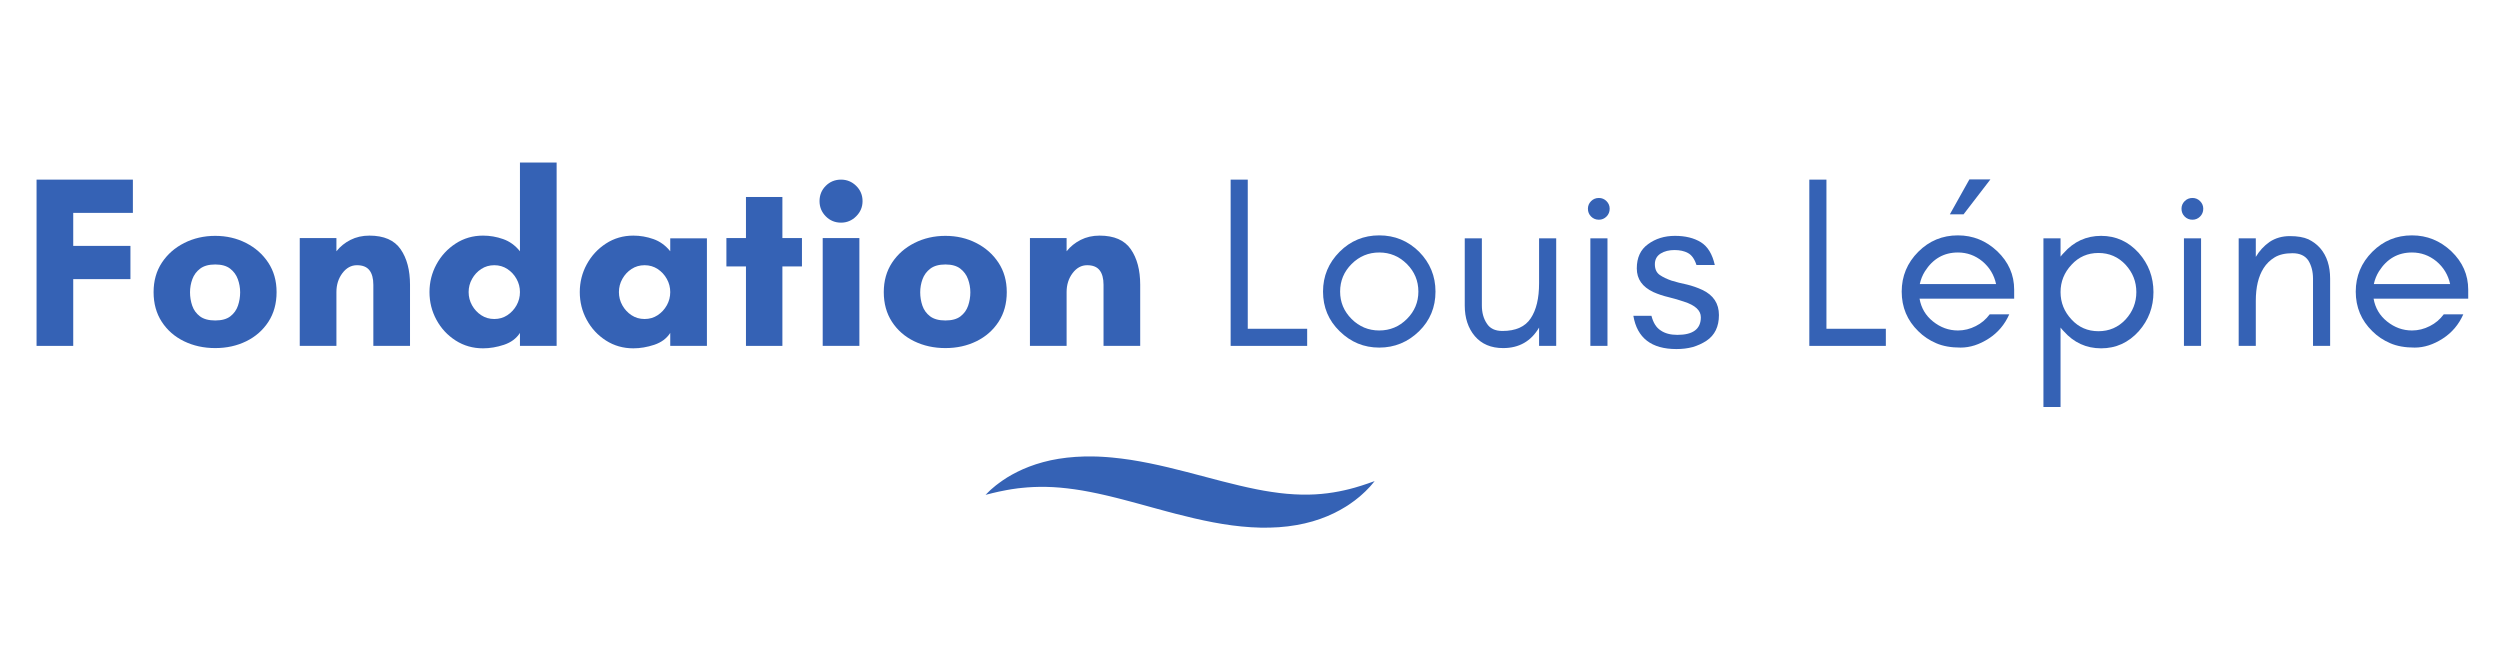
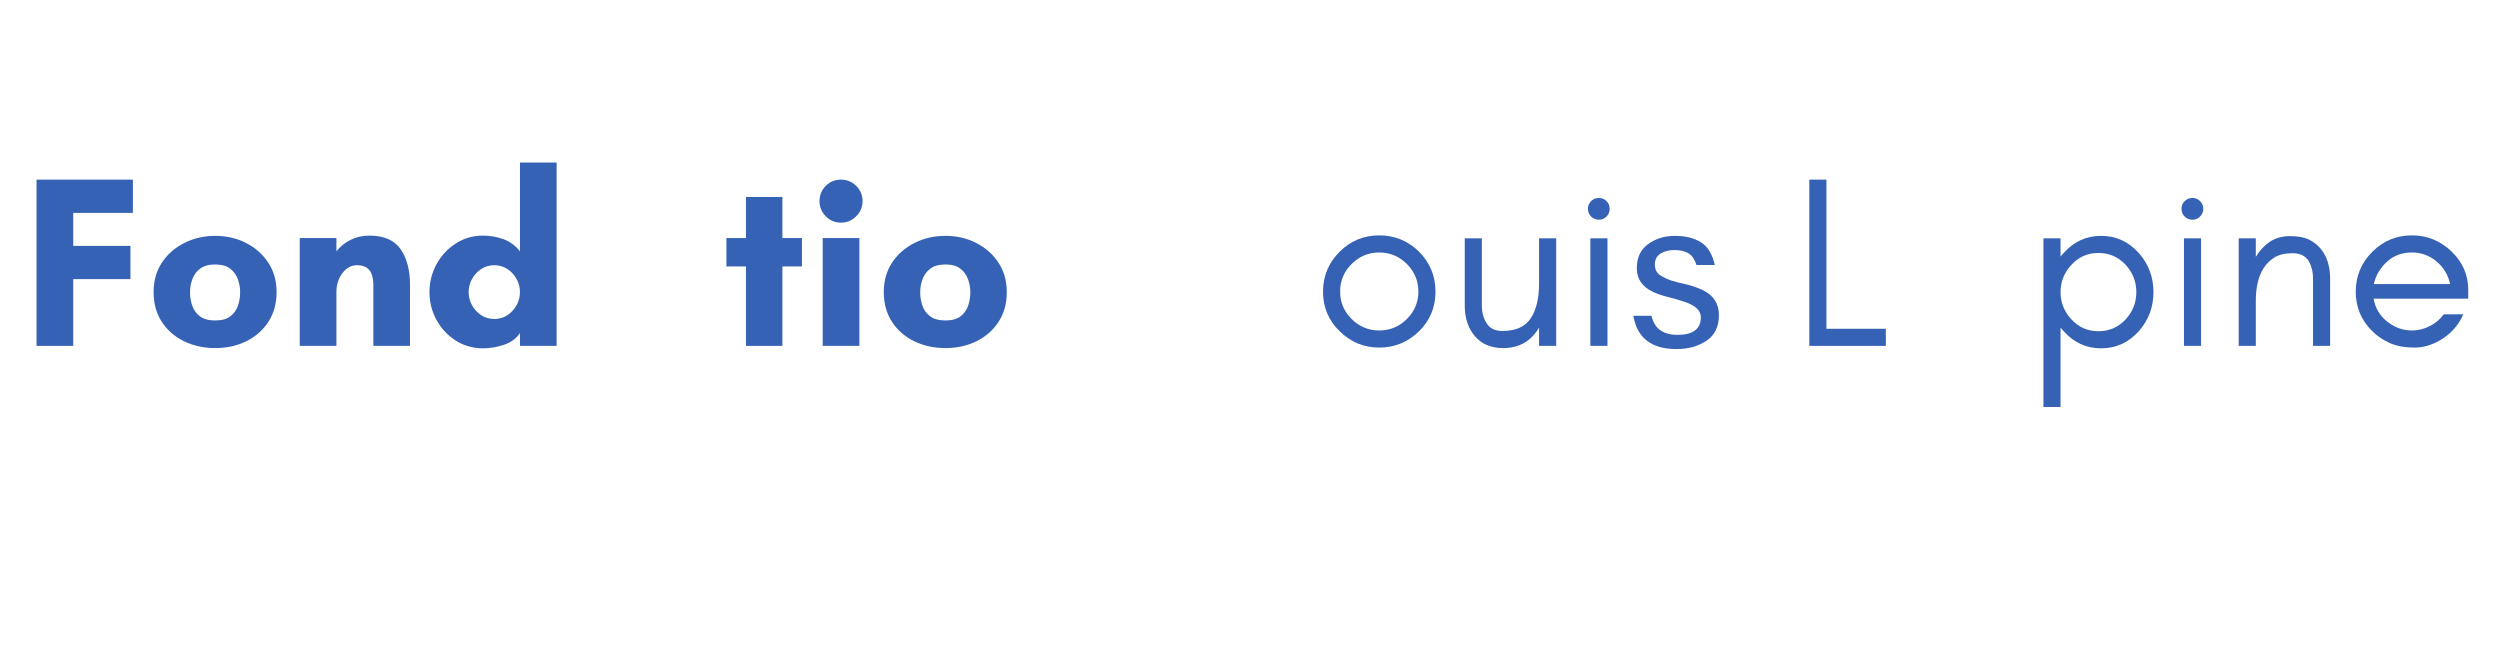
<svg xmlns="http://www.w3.org/2000/svg" width="1920" zoomAndPan="magnify" viewBox="0 0 1440 375" height="500" preserveAspectRatio="xMidYMid meet" version="1.0">
  <defs>
    <g />
    <clipPath id="3a3b61aa50">
      <path d="M 567.668 262.844 L 791.918 262.844 L 791.918 304 L 567.668 304 Z M 567.668 262.844 " clip-rule="nonzero" />
    </clipPath>
  </defs>
  <g fill="#3562b5" fill-opacity="1">
    <g transform="translate(12.602, 199.23)">
      <g>
        <path d="M 62.531 -38.453 L 29.578 -38.453 L 29.578 0 L 8.453 0 L 8.453 -95.766 L 63.938 -95.766 L 63.938 -76.609 L 29.578 -76.609 L 29.578 -57.594 L 62.531 -57.594 Z M 62.531 -38.453 " />
      </g>
    </g>
  </g>
  <g fill="#3562b5" fill-opacity="1">
    <g transform="translate(83.545, 199.23)">
      <g>
        <path d="M 40.422 -14.641 C 44.172 -14.641 47.078 -15.438 49.141 -17.031 C 51.211 -18.633 52.672 -20.676 53.516 -23.156 C 54.359 -25.645 54.781 -28.207 54.781 -30.844 C 54.781 -33.469 54.332 -36 53.438 -38.438 C 52.551 -40.883 51.07 -42.906 49 -44.5 C 46.938 -46.094 44.078 -46.891 40.422 -46.891 C 36.754 -46.891 33.863 -46.094 31.75 -44.5 C 29.645 -42.906 28.145 -40.883 27.25 -38.438 C 26.352 -36 25.906 -33.469 25.906 -30.844 C 25.906 -28.207 26.328 -25.645 27.172 -23.156 C 28.023 -20.676 29.504 -18.633 31.609 -17.031 C 33.723 -15.438 36.66 -14.641 40.422 -14.641 Z M 40.422 -63.375 C 46.898 -63.375 52.812 -62.008 58.156 -59.281 C 63.508 -56.562 67.781 -52.785 70.969 -47.953 C 74.164 -43.117 75.766 -37.461 75.766 -30.984 C 75.766 -24.41 74.191 -18.707 71.047 -13.875 C 67.898 -9.039 63.648 -5.305 58.297 -2.672 C 52.953 -0.047 46.992 1.266 40.422 1.266 C 33.848 1.266 27.859 -0.047 22.453 -2.672 C 17.055 -5.305 12.785 -9.039 9.641 -13.875 C 6.492 -18.707 4.922 -24.41 4.922 -30.984 C 4.922 -37.461 6.516 -43.117 9.703 -47.953 C 12.898 -52.785 17.195 -56.562 22.594 -59.281 C 28 -62.008 33.941 -63.375 40.422 -63.375 Z M 40.422 -63.375 " />
      </g>
    </g>
  </g>
  <g fill="#3562b5" fill-opacity="1">
    <g transform="translate(164.2, 199.23)">
      <g>
        <path d="M 71.969 -35.203 L 71.969 0 L 50.844 0 L 50.844 -35.203 C 50.844 -38.867 50.086 -41.66 48.578 -43.578 C 47.078 -45.504 44.688 -46.469 41.406 -46.469 C 38.113 -46.469 35.316 -44.941 33.016 -41.891 C 30.723 -38.836 29.578 -35.203 29.578 -30.984 L 29.578 0 L 8.453 0 L 8.453 -62.109 L 29.578 -62.109 L 29.578 -54.5 C 31.734 -57.219 34.43 -59.398 37.672 -61.047 C 40.91 -62.691 44.547 -63.516 48.578 -63.516 C 56.941 -63.516 62.93 -60.906 66.547 -55.688 C 70.16 -50.477 71.969 -43.648 71.969 -35.203 Z M 71.969 -35.203 " />
      </g>
    </g>
  </g>
  <g fill="#3562b5" fill-opacity="1">
    <g transform="translate(242.462, 199.23)">
      <g>
        <path d="M 57.031 -30.984 C 57.031 -33.703 56.375 -36.234 55.062 -38.578 C 53.75 -40.93 51.988 -42.832 49.781 -44.281 C 47.57 -45.738 45.062 -46.469 42.25 -46.469 C 39.438 -46.469 36.926 -45.738 34.719 -44.281 C 32.508 -42.832 30.75 -40.93 29.438 -38.578 C 28.125 -36.234 27.469 -33.703 27.469 -30.984 C 27.469 -28.254 28.125 -25.719 29.438 -23.375 C 30.75 -21.031 32.508 -19.129 34.719 -17.672 C 36.926 -16.211 39.438 -15.484 42.25 -15.484 C 45.062 -15.484 47.57 -16.211 49.781 -17.672 C 51.988 -19.129 53.75 -21.031 55.062 -23.375 C 56.375 -25.719 57.031 -28.254 57.031 -30.984 Z M 78.156 -105.625 L 78.156 0 L 57.031 0 L 57.031 -7.469 C 54.969 -4.27 51.895 -1.988 47.812 -0.625 C 43.727 0.727 39.711 1.406 35.766 1.406 C 29.941 1.406 24.68 -0.094 19.984 -3.094 C 15.297 -6.102 11.613 -10.07 8.938 -15 C 6.258 -19.926 4.922 -25.254 4.922 -30.984 C 4.922 -36.711 6.258 -42.039 8.938 -46.969 C 11.613 -51.895 15.297 -55.883 19.984 -58.938 C 24.68 -61.988 29.941 -63.516 35.766 -63.516 C 39.711 -63.516 43.562 -62.852 47.312 -61.531 C 51.07 -60.219 54.312 -57.875 57.031 -54.5 L 57.031 -105.625 Z M 78.156 -105.625 " />
      </g>
    </g>
  </g>
  <g fill="#3562b5" fill-opacity="1">
    <g transform="translate(329.029, 199.23)">
      <g>
-         <path d="M 57.031 -30.984 C 57.031 -33.703 56.375 -36.234 55.062 -38.578 C 53.75 -40.93 51.988 -42.832 49.781 -44.281 C 47.57 -45.738 45.062 -46.469 42.25 -46.469 C 39.438 -46.469 36.926 -45.738 34.719 -44.281 C 32.508 -42.832 30.75 -40.93 29.438 -38.578 C 28.125 -36.234 27.469 -33.703 27.469 -30.984 C 27.469 -28.254 28.125 -25.719 29.438 -23.375 C 30.75 -21.031 32.508 -19.129 34.719 -17.672 C 36.926 -16.211 39.438 -15.484 42.25 -15.484 C 45.062 -15.484 47.57 -16.211 49.781 -17.672 C 51.988 -19.129 53.75 -21.031 55.062 -23.375 C 56.375 -25.719 57.031 -28.254 57.031 -30.984 Z M 78.156 -61.969 L 78.156 0 L 57.031 0 L 57.031 -7.469 C 54.969 -4.27 51.895 -1.988 47.812 -0.625 C 43.727 0.727 39.711 1.406 35.766 1.406 C 29.941 1.406 24.68 -0.094 19.984 -3.094 C 15.297 -6.102 11.613 -10.07 8.938 -15 C 6.258 -19.926 4.922 -25.254 4.922 -30.984 C 4.922 -36.711 6.258 -42.039 8.938 -46.969 C 11.613 -51.895 15.297 -55.883 19.984 -58.938 C 24.68 -61.988 29.941 -63.516 35.766 -63.516 C 39.711 -63.516 43.562 -62.852 47.312 -61.531 C 51.07 -60.219 54.312 -57.875 57.031 -54.5 L 57.031 -61.969 Z M 78.156 -61.969 " />
-       </g>
+         </g>
    </g>
  </g>
  <g fill="#3562b5" fill-opacity="1">
    <g transform="translate(415.596, 199.23)">
      <g>
        <path d="M 35.062 -45.766 L 35.062 0 L 14.078 0 L 14.078 -45.766 L 2.812 -45.766 L 2.812 -62.109 L 14.078 -62.109 L 14.078 -85.766 L 35.062 -85.766 L 35.062 -62.109 L 46.328 -62.109 L 46.328 -45.766 Z M 35.062 -45.766 " />
      </g>
    </g>
  </g>
  <g fill="#3562b5" fill-opacity="1">
    <g transform="translate(464.721, 199.23)">
      <g>
        <path d="M 7.328 -83.375 C 7.328 -86.844 8.52 -89.773 10.906 -92.172 C 13.301 -94.566 16.238 -95.766 19.719 -95.766 C 23.094 -95.766 26 -94.566 28.438 -92.172 C 30.883 -89.773 32.109 -86.844 32.109 -83.375 C 32.109 -79.988 30.883 -77.078 28.438 -74.641 C 26 -72.203 23.094 -70.984 19.719 -70.984 C 16.238 -70.984 13.301 -72.203 10.906 -74.641 C 8.52 -77.078 7.328 -79.988 7.328 -83.375 Z M 30.281 0 L 9.156 0 L 9.156 -62.109 L 30.281 -62.109 Z M 30.281 0 " />
      </g>
    </g>
  </g>
  <g fill="#3562b5" fill-opacity="1">
    <g transform="translate(504.134, 199.23)">
      <g>
        <path d="M 40.422 -14.641 C 44.172 -14.641 47.078 -15.438 49.141 -17.031 C 51.211 -18.633 52.672 -20.676 53.516 -23.156 C 54.359 -25.645 54.781 -28.207 54.781 -30.844 C 54.781 -33.469 54.332 -36 53.438 -38.438 C 52.551 -40.883 51.07 -42.906 49 -44.5 C 46.938 -46.094 44.078 -46.891 40.422 -46.891 C 36.754 -46.891 33.863 -46.094 31.75 -44.5 C 29.645 -42.906 28.145 -40.883 27.25 -38.438 C 26.352 -36 25.906 -33.469 25.906 -30.844 C 25.906 -28.207 26.328 -25.645 27.172 -23.156 C 28.023 -20.676 29.504 -18.633 31.609 -17.031 C 33.723 -15.438 36.66 -14.641 40.422 -14.641 Z M 40.422 -63.375 C 46.898 -63.375 52.812 -62.008 58.156 -59.281 C 63.508 -56.562 67.781 -52.785 70.969 -47.953 C 74.164 -43.117 75.766 -37.461 75.766 -30.984 C 75.766 -24.41 74.191 -18.707 71.047 -13.875 C 67.898 -9.039 63.648 -5.305 58.297 -2.672 C 52.953 -0.047 46.992 1.266 40.422 1.266 C 33.848 1.266 27.859 -0.047 22.453 -2.672 C 17.055 -5.305 12.785 -9.039 9.641 -13.875 C 6.492 -18.707 4.922 -24.41 4.922 -30.984 C 4.922 -37.461 6.516 -43.117 9.703 -47.953 C 12.898 -52.785 17.195 -56.562 22.594 -59.281 C 28 -62.008 33.941 -63.375 40.422 -63.375 Z M 40.422 -63.375 " />
      </g>
    </g>
  </g>
  <g fill="#3562b5" fill-opacity="1">
    <g transform="translate(584.789, 199.23)">
      <g>
-         <path d="M 71.969 -35.203 L 71.969 0 L 50.844 0 L 50.844 -35.203 C 50.844 -38.867 50.086 -41.66 48.578 -43.578 C 47.078 -45.504 44.688 -46.469 41.406 -46.469 C 38.113 -46.469 35.316 -44.941 33.016 -41.891 C 30.723 -38.836 29.578 -35.203 29.578 -30.984 L 29.578 0 L 8.453 0 L 8.453 -62.109 L 29.578 -62.109 L 29.578 -54.5 C 31.734 -57.219 34.43 -59.398 37.672 -61.047 C 40.91 -62.691 44.547 -63.516 48.578 -63.516 C 56.941 -63.516 62.93 -60.906 66.547 -55.688 C 70.16 -50.477 71.969 -43.648 71.969 -35.203 Z M 71.969 -35.203 " />
-       </g>
+         </g>
    </g>
  </g>
  <g fill="#3562b5" fill-opacity="1">
    <g transform="translate(663.051, 199.23)">
      <g />
    </g>
  </g>
  <g fill="#3562b5" fill-opacity="1">
    <g transform="translate(698.287, 199.23)">
      <g>
-         <path d="M 20.422 -9.859 L 54.641 -9.859 L 54.641 0 L 10.562 0 L 10.562 -95.766 L 20.422 -95.766 Z M 20.422 -9.859 " />
-       </g>
+         </g>
    </g>
  </g>
  <g fill="#3562b5" fill-opacity="1">
    <g transform="translate(755.717, 199.23)">
      <g>
        <path d="M 61.266 -31.266 C 61.266 -37.461 59.055 -42.766 54.641 -47.172 C 50.223 -51.586 44.922 -53.797 38.734 -53.797 C 32.535 -53.797 27.227 -51.586 22.812 -47.172 C 18.395 -42.766 16.188 -37.461 16.188 -31.266 C 16.188 -25.16 18.395 -19.898 22.812 -15.484 C 27.227 -11.078 32.535 -8.875 38.734 -8.875 C 44.922 -8.875 50.223 -11.078 54.641 -15.484 C 59.055 -19.898 61.266 -25.16 61.266 -31.266 Z M 71.125 -31.266 C 71.125 -22.254 67.977 -14.648 61.688 -8.453 C 55.207 -2.16 47.555 0.984 38.734 0.984 C 29.898 0.984 22.289 -2.16 15.906 -8.453 C 9.531 -14.648 6.344 -22.254 6.344 -31.266 C 6.344 -40.18 9.531 -47.832 15.906 -54.219 C 22.195 -60.508 29.805 -63.656 38.734 -63.656 C 47.648 -63.656 55.301 -60.508 61.688 -54.219 C 67.977 -47.832 71.125 -40.18 71.125 -31.266 Z M 71.125 -31.266 " />
      </g>
    </g>
  </g>
  <g fill="#3562b5" fill-opacity="1">
    <g transform="translate(833.134, 199.23)">
      <g>
        <path d="M 53.375 -10.562 C 48.77 -2.676 41.867 1.266 32.672 1.266 C 25.723 1.266 20.281 -1.035 16.344 -5.641 C 12.488 -10.234 10.562 -16.098 10.562 -23.234 L 10.562 -61.969 L 20.422 -61.969 L 20.422 -23.234 C 20.422 -19.203 21.359 -15.773 23.234 -12.953 C 25.016 -10.047 28.02 -8.594 32.25 -8.594 C 39.945 -8.594 45.391 -11.031 48.578 -15.906 C 51.773 -20.695 53.375 -27.41 53.375 -36.047 L 53.375 -61.969 L 63.234 -61.969 L 63.234 0 L 53.375 0 Z M 53.375 -10.562 " />
      </g>
    </g>
  </g>
  <g fill="#3562b5" fill-opacity="1">
    <g transform="translate(904.781, 199.23)">
      <g>
        <path d="M 20.562 -83.375 C 21.781 -82.156 22.391 -80.695 22.391 -79 C 22.391 -77.219 21.781 -75.719 20.562 -74.5 C 19.344 -73.281 17.883 -72.672 16.188 -72.672 C 14.406 -72.672 12.906 -73.281 11.688 -74.5 C 10.469 -75.719 9.859 -77.219 9.859 -79 C 9.859 -80.695 10.469 -82.156 11.688 -83.375 C 12.906 -84.594 14.406 -85.203 16.188 -85.203 C 17.883 -85.203 19.344 -84.594 20.562 -83.375 Z M 21.125 0 L 11.266 0 L 11.266 -61.969 L 21.125 -61.969 Z M 21.125 0 " />
      </g>
    </g>
  </g>
  <g fill="#3562b5" fill-opacity="1">
    <g transform="translate(937.015, 199.23)">
      <g>
        <path d="M 19.578 -8.875 C 22.016 -7.188 25.207 -6.344 29.156 -6.344 C 38.164 -6.344 42.672 -9.723 42.672 -16.484 C 42.672 -20.422 39.43 -23.422 32.953 -25.484 C 30.234 -26.422 27.32 -27.27 24.219 -28.031 C 21.031 -28.781 18.07 -29.766 15.344 -30.984 C 12.156 -32.484 9.766 -34.359 8.172 -36.609 C 6.578 -38.867 5.781 -41.547 5.781 -44.641 C 5.781 -50.836 7.938 -55.484 12.25 -58.578 C 16.57 -61.773 21.738 -63.375 27.75 -63.375 C 33.75 -63.375 38.723 -62.156 42.672 -59.719 C 46.609 -57.27 49.285 -52.898 50.703 -46.609 L 40.141 -46.609 C 39.016 -50.086 37.367 -52.391 35.203 -53.516 C 33.141 -54.641 30.562 -55.203 27.469 -55.203 C 24.363 -55.203 21.734 -54.547 19.578 -53.234 C 17.316 -51.828 16.188 -49.758 16.188 -47.031 C 16.188 -44.219 17.129 -42.156 19.016 -40.844 C 20.797 -39.625 23.047 -38.539 25.766 -37.594 C 28.492 -36.75 31.453 -36 34.641 -35.344 C 37.742 -34.594 40.703 -33.562 43.516 -32.25 C 49.898 -29.25 53.094 -24.414 53.094 -17.75 C 53.094 -11.082 50.695 -6.148 45.906 -2.953 C 43.469 -1.359 40.789 -0.141 37.875 0.703 C 35.062 1.453 31.969 1.828 28.594 1.828 C 14.227 1.828 5.961 -4.555 3.797 -17.328 L 14.219 -17.328 C 15.25 -13.285 17.035 -10.469 19.578 -8.875 Z M 19.578 -8.875 " />
      </g>
    </g>
  </g>
  <g fill="#3562b5" fill-opacity="1">
    <g transform="translate(993.6, 199.23)">
      <g />
    </g>
  </g>
  <g fill="#3562b5" fill-opacity="1">
    <g transform="translate(1031.605, 199.23)">
      <g>
        <path d="M 20.422 -9.859 L 54.641 -9.859 L 54.641 0 L 10.562 0 L 10.562 -95.766 L 20.422 -95.766 Z M 20.422 -9.859 " />
      </g>
    </g>
  </g>
  <g fill="#3562b5" fill-opacity="1">
    <g transform="translate(1089.035, 199.23)">
      <g>
-         <path d="M 71.125 -32.391 L 71.125 -27.188 L 16.625 -27.188 C 17.562 -21.832 20.141 -17.461 24.359 -14.078 C 28.68 -10.609 33.473 -8.875 38.734 -8.875 C 42.297 -8.875 45.723 -9.719 49.016 -11.406 C 52.203 -13 54.875 -15.254 57.031 -18.172 L 68.297 -18.172 C 65.672 -12.254 61.727 -7.602 56.469 -4.219 C 51.113 -0.75 45.719 0.984 40.281 0.984 C 34.738 0.984 30.039 0.141 26.188 -1.547 C 22.25 -3.234 18.82 -5.535 15.906 -8.453 C 9.531 -14.648 6.344 -22.254 6.344 -31.266 C 6.344 -40.18 9.531 -47.832 15.906 -54.219 C 22.195 -60.508 29.805 -63.656 38.734 -63.656 C 47.367 -63.656 54.926 -60.602 61.406 -54.5 C 67.883 -48.301 71.125 -40.93 71.125 -32.391 Z M 60.703 -35.625 C 59.566 -40.883 56.938 -45.25 52.812 -48.719 C 48.676 -52.102 43.984 -53.797 38.734 -53.797 C 30.648 -53.797 24.312 -50.18 19.719 -42.953 C 18.312 -40.703 17.328 -38.258 16.766 -35.625 Z M 57.453 -95.906 L 41.969 -75.766 L 34.078 -75.766 L 45.344 -95.906 Z M 57.453 -95.906 " />
-       </g>
+         </g>
    </g>
  </g>
  <g fill="#3562b5" fill-opacity="1">
    <g transform="translate(1166.453, 199.23)">
      <g>
        <path d="M 20.422 35.203 L 10.562 35.203 L 10.562 -61.969 L 20.422 -61.969 L 20.422 -51.406 C 20.984 -52.156 21.594 -52.859 22.25 -53.516 C 28.07 -60.086 35.254 -63.375 43.797 -63.375 C 52.336 -63.375 59.566 -60.086 65.484 -53.516 C 71.117 -47.129 73.938 -39.617 73.938 -30.984 C 73.938 -22.348 71.117 -14.836 65.484 -8.453 C 59.566 -1.879 52.336 1.406 43.797 1.406 C 35.254 1.406 28.07 -1.879 22.25 -8.453 C 21.594 -9.109 20.984 -9.812 20.422 -10.562 Z M 64.078 -30.984 C 64.078 -36.992 62.008 -42.25 57.875 -46.75 C 53.656 -51.258 48.445 -53.516 42.25 -53.516 C 36.051 -53.516 30.883 -51.258 26.75 -46.75 C 22.531 -42.25 20.422 -36.992 20.422 -30.984 C 20.422 -24.973 22.531 -19.711 26.75 -15.203 C 30.883 -10.703 36.051 -8.453 42.25 -8.453 C 48.445 -8.453 53.656 -10.703 57.875 -15.203 C 62.008 -19.711 64.078 -24.973 64.078 -30.984 Z M 64.078 -30.984 " />
      </g>
    </g>
  </g>
  <g fill="#3562b5" fill-opacity="1">
    <g transform="translate(1246.686, 199.23)">
      <g>
        <path d="M 20.562 -83.375 C 21.781 -82.156 22.391 -80.695 22.391 -79 C 22.391 -77.219 21.781 -75.719 20.562 -74.5 C 19.344 -73.281 17.883 -72.672 16.188 -72.672 C 14.406 -72.672 12.906 -73.281 11.688 -74.5 C 10.469 -75.719 9.859 -77.219 9.859 -79 C 9.859 -80.695 10.469 -82.156 11.688 -83.375 C 12.906 -84.594 14.406 -85.203 16.188 -85.203 C 17.883 -85.203 19.344 -84.594 20.562 -83.375 Z M 21.125 0 L 11.266 0 L 11.266 -61.969 L 21.125 -61.969 Z M 21.125 0 " />
      </g>
    </g>
  </g>
  <g fill="#3562b5" fill-opacity="1">
    <g transform="translate(1278.92, 199.23)">
      <g>
        <path d="M 53.375 0 L 53.375 -38.734 C 53.375 -42.766 52.484 -46.238 50.703 -49.156 C 48.816 -51.969 45.766 -53.375 41.547 -53.375 C 37.316 -53.375 33.891 -52.578 31.266 -50.984 C 28.641 -49.379 26.523 -47.312 24.922 -44.781 C 21.922 -40.082 20.422 -33.789 20.422 -25.906 L 20.422 0 L 10.562 0 L 10.562 -61.969 L 20.422 -61.969 L 20.422 -51.266 C 22.484 -54.734 25.113 -57.598 28.312 -59.859 C 31.688 -62.109 35.582 -63.234 40 -63.234 C 44.406 -63.234 47.973 -62.625 50.703 -61.406 C 53.422 -60.082 55.719 -58.344 57.594 -56.188 C 61.352 -51.781 63.234 -45.961 63.234 -38.734 L 63.234 0 Z M 53.375 0 " />
      </g>
    </g>
  </g>
  <g fill="#3562b5" fill-opacity="1">
    <g transform="translate(1350.566, 199.23)">
      <g>
        <path d="M 71.125 -32.391 L 71.125 -27.188 L 16.625 -27.188 C 17.562 -21.832 20.141 -17.461 24.359 -14.078 C 28.68 -10.609 33.473 -8.875 38.734 -8.875 C 42.297 -8.875 45.723 -9.719 49.016 -11.406 C 52.203 -13 54.875 -15.254 57.031 -18.172 L 68.297 -18.172 C 65.672 -12.254 61.727 -7.602 56.469 -4.219 C 51.113 -0.75 45.719 0.984 40.281 0.984 C 34.738 0.984 30.039 0.141 26.188 -1.547 C 22.25 -3.234 18.82 -5.535 15.906 -8.453 C 9.531 -14.648 6.344 -22.254 6.344 -31.266 C 6.344 -40.18 9.531 -47.832 15.906 -54.219 C 22.195 -60.508 29.805 -63.656 38.734 -63.656 C 47.367 -63.656 54.926 -60.602 61.406 -54.5 C 67.883 -48.301 71.125 -40.93 71.125 -32.391 Z M 60.703 -35.625 C 59.566 -40.883 56.938 -45.25 52.812 -48.719 C 48.676 -52.102 43.984 -53.797 38.734 -53.797 C 30.648 -53.797 24.312 -50.18 19.719 -42.953 C 18.312 -40.703 17.328 -38.258 16.766 -35.625 Z M 60.703 -35.625 " />
      </g>
    </g>
  </g>
  <g clip-path="url(#3a3b61aa50)">
-     <path fill="#3562b5" d="M 567.672 285.031 C 567.672 285.031 568.328 284.348 569.59 283.129 C 569.91 282.824 570.262 282.484 570.652 282.109 C 571.062 281.754 571.516 281.371 572.008 280.953 C 572.508 280.535 573.043 280.082 573.617 279.602 C 574.203 279.148 574.828 278.676 575.5 278.18 C 576.828 277.156 578.379 276.16 580.086 275.047 C 581.82 274.012 583.727 272.879 585.848 271.848 C 590.074 269.727 595.102 267.73 600.797 266.195 C 606.488 264.637 612.832 263.617 619.547 263.16 C 622.902 262.934 626.355 262.844 629.852 262.926 C 630.723 262.949 631.609 262.957 632.488 262.992 C 633.367 263.039 634.254 263.082 635.141 263.129 C 636.031 263.168 636.914 263.246 637.809 263.305 C 638.699 263.367 639.598 263.434 640.488 263.531 C 644.074 263.852 647.668 264.34 651.285 264.871 C 653.078 265.164 654.895 265.457 656.691 265.781 C 658.504 266.098 660.289 266.469 662.098 266.82 C 669.285 268.285 676.422 270.023 683.418 271.828 C 690.41 273.641 697.277 275.5 703.945 277.215 C 710.617 278.918 717.098 280.504 723.336 281.742 C 723.727 281.82 724.117 281.898 724.508 281.977 C 724.895 282.047 725.281 282.121 725.668 282.188 C 726.441 282.336 727.211 282.48 727.973 282.625 C 728.738 282.75 729.5 282.875 730.258 283 C 731.016 283.145 731.766 283.246 732.516 283.359 C 734.016 283.602 735.492 283.77 736.957 283.969 C 737.691 284.074 738.414 284.125 739.137 284.207 C 739.859 284.273 740.582 284.379 741.293 284.426 C 746.996 284.922 752.422 285.062 757.461 284.766 C 762.5 284.488 767.164 283.855 771.328 283.039 C 773.418 282.656 775.355 282.164 777.184 281.734 C 778.09 281.488 778.961 281.254 779.797 281.031 C 780.004 280.973 780.211 280.918 780.418 280.863 C 780.617 280.801 780.82 280.742 781.016 280.684 C 781.414 280.559 781.801 280.441 782.18 280.328 C 782.93 280.094 783.664 279.898 784.336 279.676 C 785.012 279.449 785.648 279.238 786.234 279.043 C 786.832 278.844 787.383 278.664 787.891 278.496 C 788.391 278.312 788.848 278.152 789.254 278.004 C 790.895 277.41 791.809 277.117 791.809 277.117 C 791.809 277.117 791.227 277.855 790.07 279.199 C 789.781 279.535 789.457 279.91 789.098 280.324 C 788.727 280.719 788.309 281.141 787.859 281.602 C 787.406 282.062 786.922 282.559 786.402 283.09 C 785.871 283.605 785.285 284.129 784.664 284.688 C 784.352 284.969 784.031 285.254 783.703 285.547 C 783.539 285.695 783.371 285.844 783.203 285.996 C 783.027 286.137 782.852 286.277 782.668 286.422 C 781.949 287.004 781.191 287.613 780.391 288.242 C 779.586 288.863 778.715 289.457 777.812 290.094 C 777.359 290.406 776.906 290.75 776.422 291.047 C 775.934 291.348 775.441 291.656 774.941 291.973 C 770.914 294.477 766.051 296.914 760.441 298.898 C 754.844 300.906 748.504 302.355 741.75 303.188 C 738.375 303.586 734.891 303.855 731.352 303.914 C 727.809 304.016 724.211 303.918 720.586 303.691 C 713.324 303.25 705.98 302.234 698.711 300.852 C 691.434 299.473 684.234 297.75 677.184 295.934 C 675.43 295.469 673.68 295.004 671.93 294.543 C 670.176 294.086 668.457 293.598 666.73 293.133 C 665.867 292.898 665.012 292.668 664.152 292.434 C 663.297 292.199 662.445 291.965 661.594 291.727 C 659.895 291.25 658.207 290.816 656.527 290.336 C 654.859 289.887 653.195 289.438 651.539 288.992 C 649.887 288.535 648.25 288.117 646.621 287.691 C 645.812 287.484 645.004 287.273 644.195 287.066 C 643.793 286.965 643.391 286.859 642.988 286.758 C 642.59 286.66 642.188 286.562 641.789 286.469 C 640.992 286.27 640.195 286.074 639.402 285.879 C 638.613 285.691 637.824 285.504 637.039 285.32 C 636.254 285.129 635.477 284.973 634.699 284.789 C 633.922 284.621 633.148 284.422 632.379 284.273 C 630.844 283.961 629.32 283.625 627.816 283.344 C 627.062 283.195 626.309 283.047 625.566 282.926 C 624.824 282.789 624.082 282.656 623.344 282.523 C 622.609 282.395 621.879 282.293 621.152 282.18 C 620.422 282.062 619.699 281.934 618.98 281.844 C 613.234 281.031 607.766 280.535 602.676 280.449 C 597.582 280.344 592.855 280.582 588.621 281.023 C 588.094 281.082 587.57 281.137 587.059 281.195 C 586.801 281.223 586.543 281.242 586.289 281.273 C 586.039 281.312 585.789 281.348 585.543 281.383 C 584.543 281.523 583.582 281.66 582.656 281.789 C 580.824 282.129 579.09 282.379 577.555 282.73 C 576.773 282.887 576.035 283.035 575.344 283.176 C 574.652 283.336 574.008 283.484 573.406 283.621 C 572.797 283.762 572.234 283.891 571.719 284.012 C 571.195 284.148 570.719 284.27 570.297 284.379 C 568.598 284.828 567.672 285.031 567.672 285.031 " fill-opacity="1" fill-rule="nonzero" />
-   </g>
+     </g>
</svg>